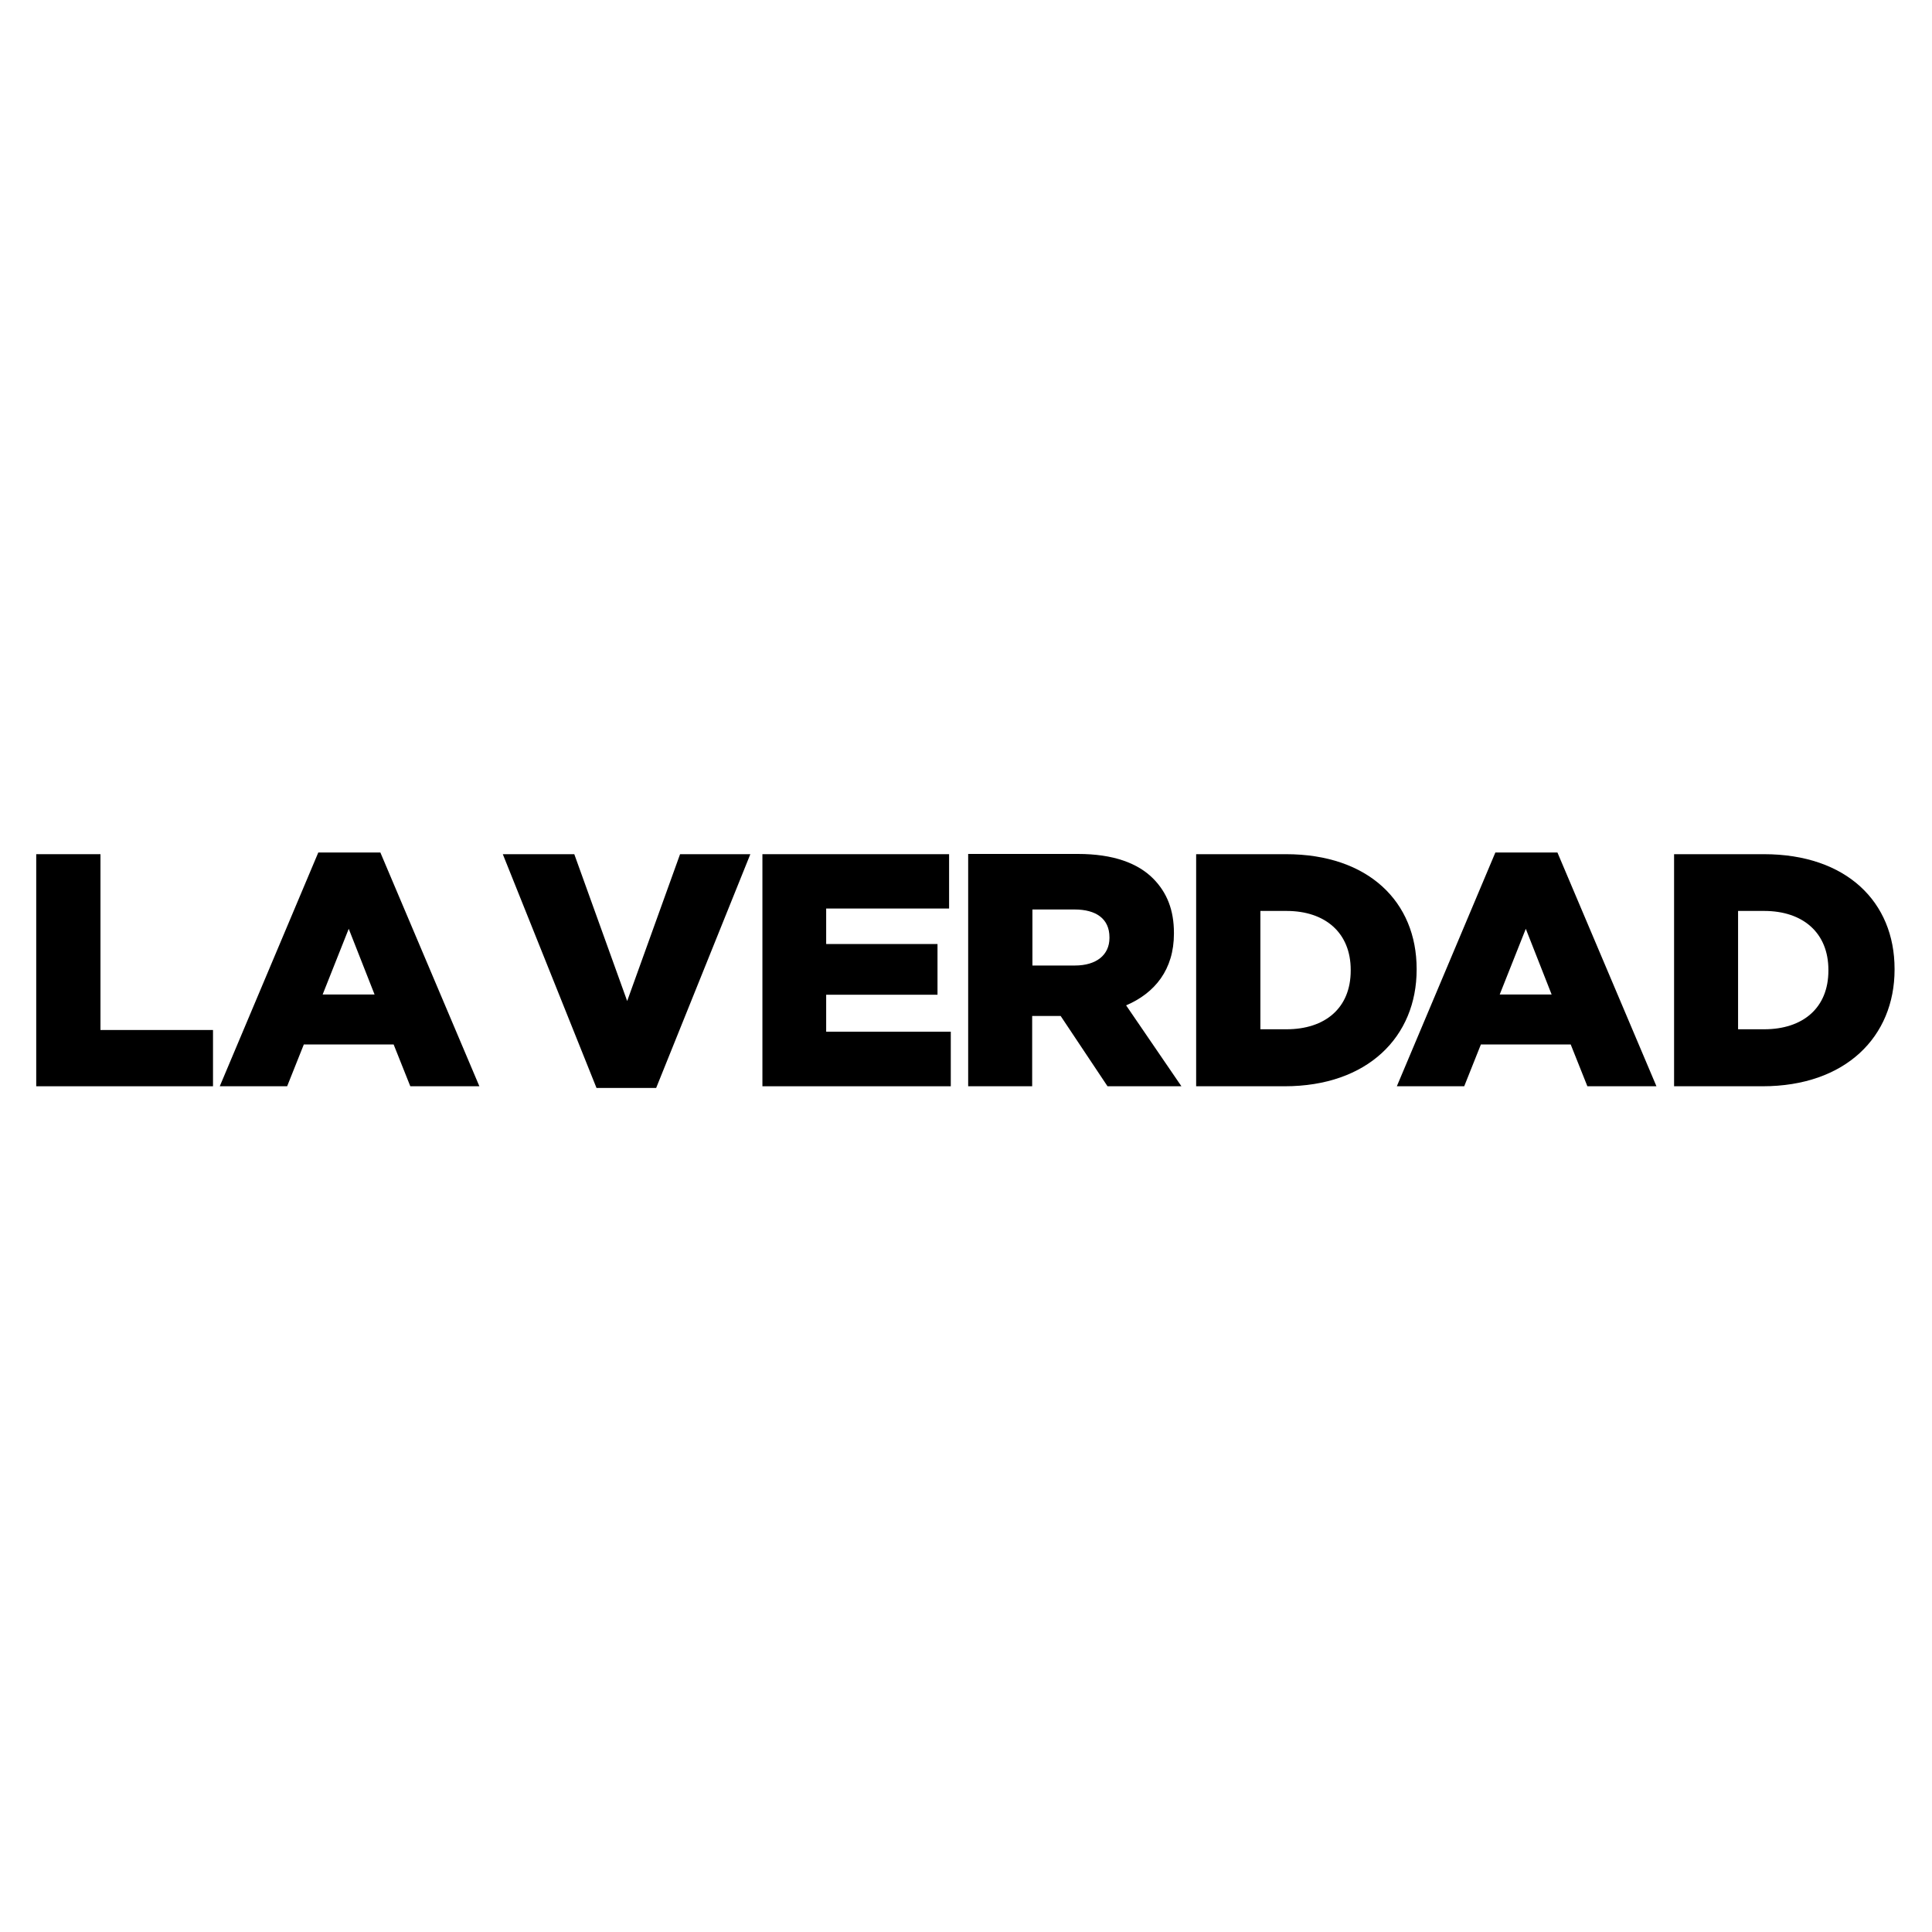
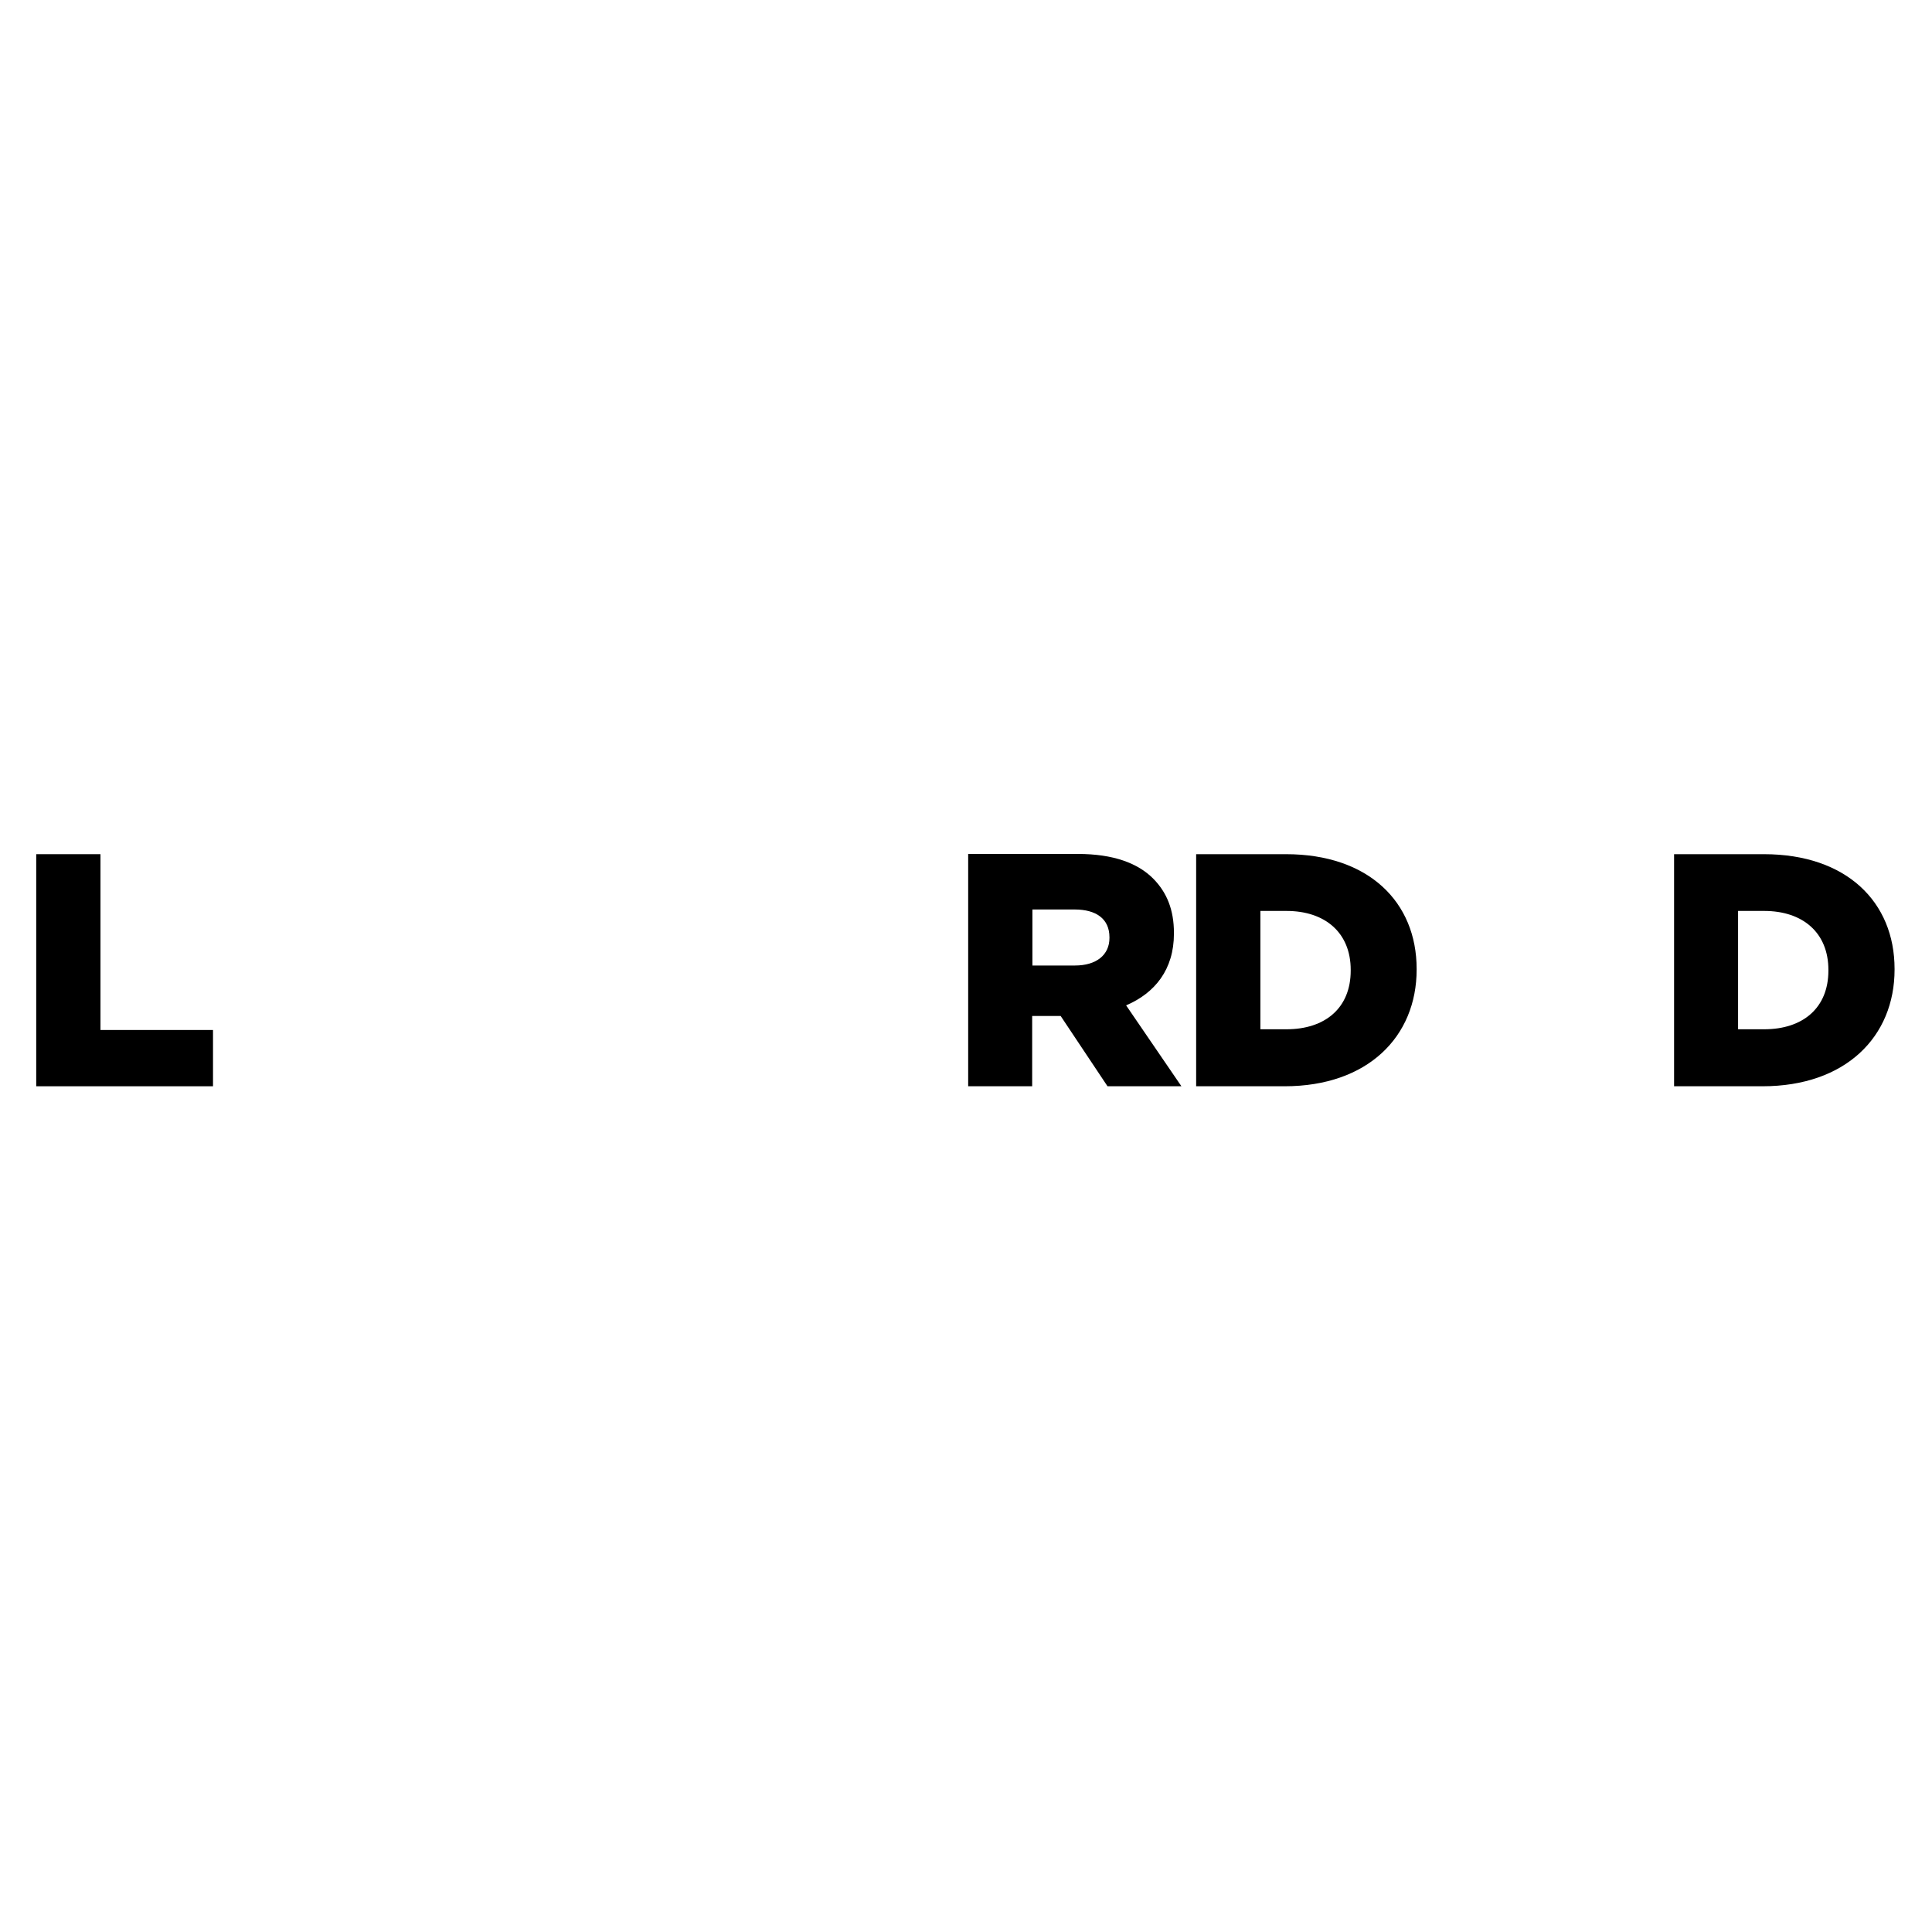
<svg xmlns="http://www.w3.org/2000/svg" version="1.1" id="Capa_1" x="0px" y="0px" viewBox="0 0 800 800" style="enable-background:new 0 0 800 800;" xml:space="preserve">
  <polygon points="15,449.8 88.2,449.8 88.2,426.5 41.6,426.5 41.6,353.7 15,353.7 " />
-   <path d="M91,449.8h27.9l6.9-17.3H163l6.9,17.3h28.6L157.5,353h-25.7L91,449.8z M133.6,411.8l10.8-27.2l10.7,27.2H133.6z" />
-   <polygon points="247,450.5 271.7,450.5 310.7,353.7 281.6,353.7 259.7,414.5 237.8,353.7 208.2,353.7 " />
-   <polygon points="315.7,449.8 393.7,449.8 393.7,427.2 342.1,427.2 342.1,411.9 388.2,411.9 388.2,390.9 342.1,390.9 342.1,376.2   393,376.2 393,353.7 315.7,353.7 " />
  <path d="M400.8,449.8h26.6v-29.1h11.8l19.4,29.1h30.6l-22.9-33.5c11.9-5.1,19.8-14.8,19.8-29.7v-0.3c0-9.5-2.9-16.7-8.5-22.4  c-6.4-6.5-16.6-10.3-31.3-10.3h-45.4V449.8z M427.5,399.8v-23.2H445c8.8,0,14.4,3.8,14.4,11.5v0.3c0,7-5.4,11.4-14.3,11.4H427.5z" />
  <path d="M495.2,449.8h36.7c34.5,0,54.7-20.6,54.7-48.3v-0.3c0-27.7-19.9-47.5-54.1-47.5h-37.2V449.8z M532.7,377.2  c16.1,0,26.6,9.1,26.6,24.4v0.3c0,15.5-10.6,24.3-26.6,24.3h-10.8v-49H532.7z" />
-   <path d="M578.4,449.8h27.9l6.9-17.3h37.2l6.9,17.3h28.6L644.9,353h-25.7L578.4,449.8z M621,411.8l10.8-27.2l10.7,27.2H621z" />
  <path d="M693.1,449.8h36.7c34.5,0,54.7-20.6,54.7-48.3v-0.3c0-27.7-19.9-47.5-54.1-47.5h-37.2V449.8z M730.5,377.2  c16.1,0,26.6,9.1,26.6,24.4v0.3c0,15.5-10.6,24.3-26.6,24.3h-10.8v-49H730.5z" />
</svg>